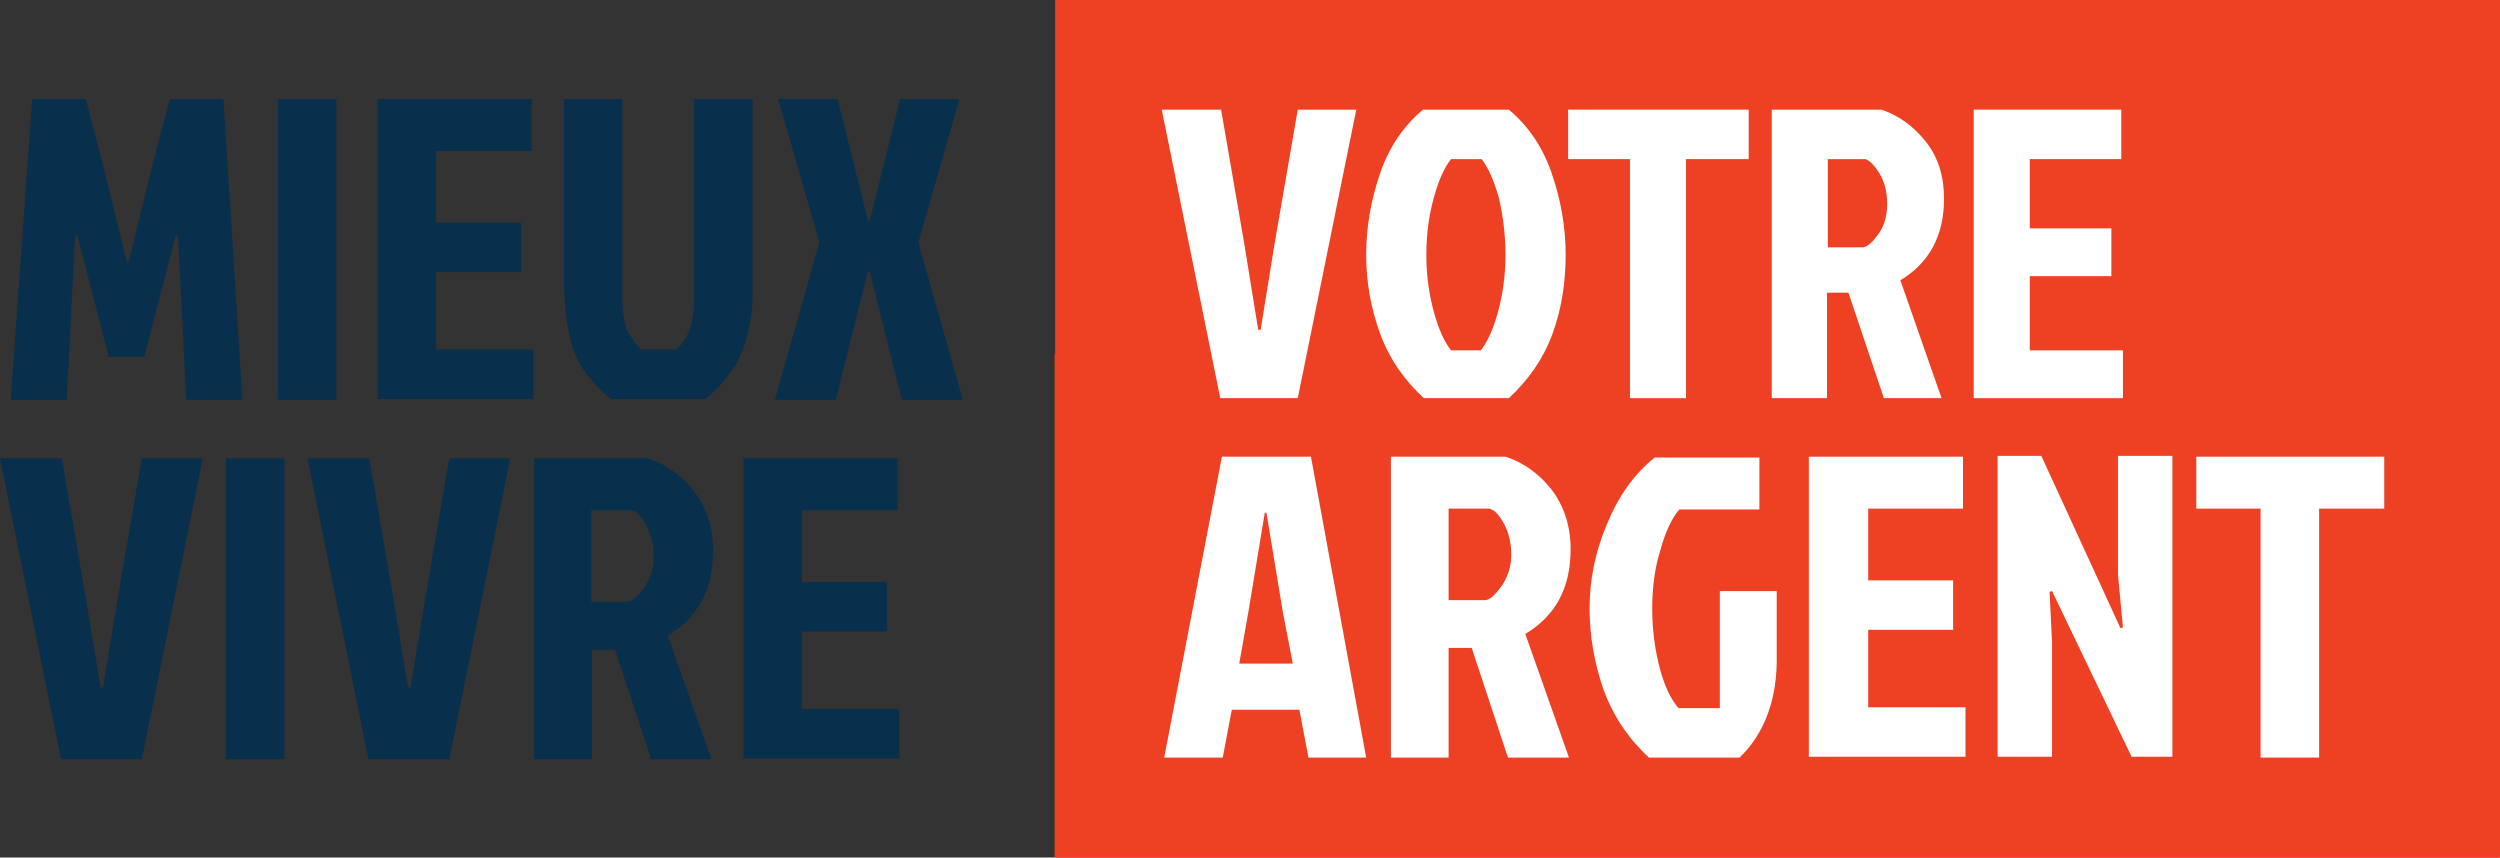
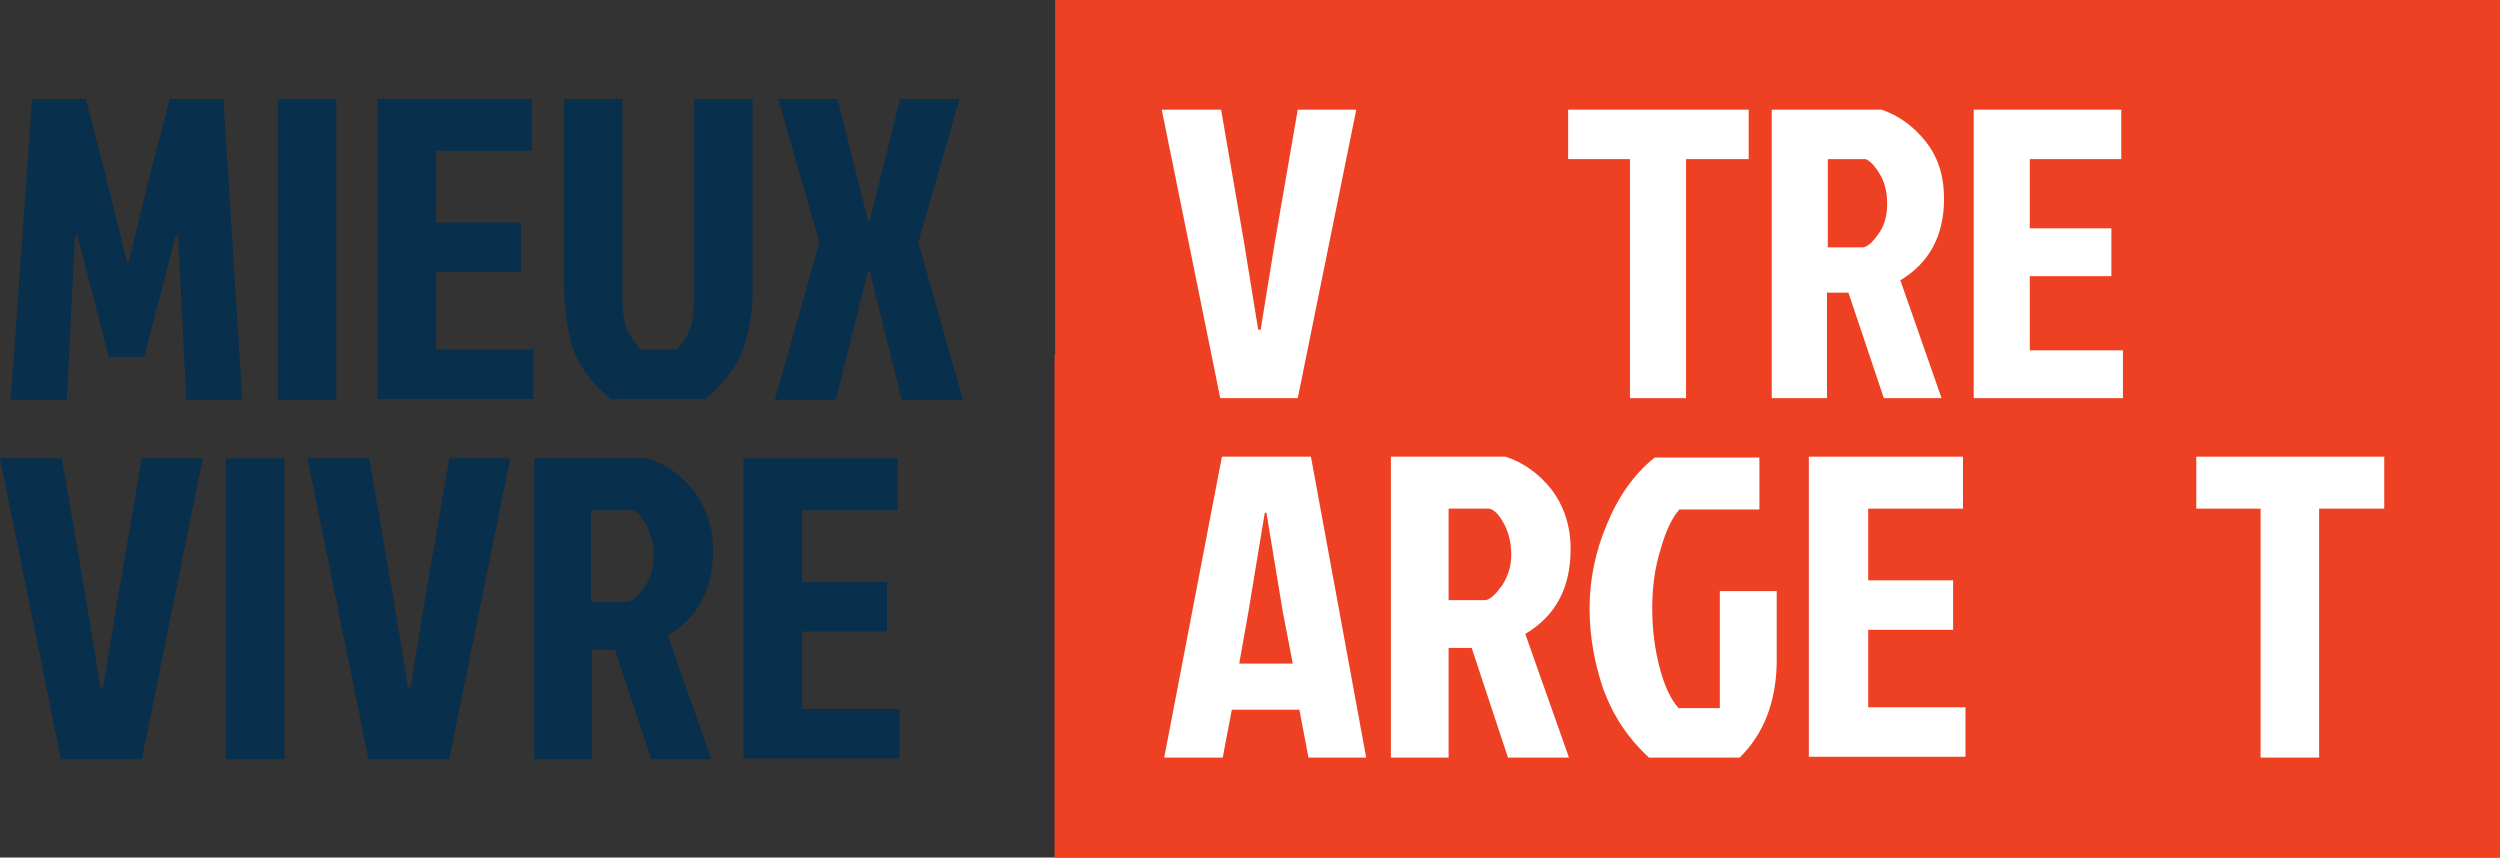
<svg xmlns="http://www.w3.org/2000/svg" width="1000" height="343" viewBox="0 0 1000 343" fill="none">
  <rect x="0" y="0" width="1000" height="343" fill="#333333" stroke="none" />
  <path d="M51.438 104.855L60.67 67.265L67.925 39.567H89.358L96.942 159.921H74.519L71.222 94.304H70.233L57.703 142.775H43.524L30.994 94.304H30.005L26.708 159.921H4.286L12.859 39.567H34.292L41.546 67.265L50.778 104.855H51.438Z" fill="#082F4B" />
  <path d="M111.122 159.921V39.567H134.533V159.921H111.122Z" fill="#082F4B" />
  <path d="M151.018 159.921V39.567H212.679V60.341H174.43V89.028H208.392V108.812H174.43V139.807H213.338V159.591H151.018V159.921Z" fill="#082F4B" />
  <path d="M256.207 139.807H270.715C273.353 137.169 275.002 134.202 275.991 131.564C276.98 128.596 277.64 124.639 277.64 119.034V39.567H301.051V110.461C301.051 116.396 301.051 121.012 300.721 123.98C300.392 127.277 299.732 131.234 298.413 135.85C296.435 144.094 291.159 152.007 282.256 159.591H244.336C235.434 152.337 230.158 144.424 228.179 135.85C226.531 128.926 225.541 120.353 225.541 110.131V39.567H248.953V119.034C248.953 124.639 249.612 128.596 250.601 131.564C251.92 134.202 253.899 137.169 256.207 139.807Z" fill="#082F4B" />
  <path d="M335.012 39.567L347.212 88.368H347.872L360.072 39.567H383.813L367.326 96.942L385.132 159.921H360.731L347.872 108.482H347.212L334.353 159.921H309.952L327.758 96.942L311.271 39.567H335.012Z" fill="#082F4B" />
  <path d="M81.115 183.332L56.715 303.686H24.401L0 183.332H24.73L34.293 239.058L40.228 274.999H41.217L47.152 239.058L56.715 183.332H81.115Z" fill="#082F4B" />
  <path d="M90.35 303.686V183.332H113.761V303.686H90.35Z" fill="#082F4B" />
  <path d="M204.106 183.332L179.705 303.686H147.391L122.991 183.332H147.721L157.283 239.058L163.219 274.999H164.208L170.143 239.058L179.705 183.332H204.106Z" fill="#082F4B" />
  <path d="M213.34 183.332H259.174C266.428 185.64 272.693 190.257 277.639 196.522C282.585 203.116 285.223 211.03 285.223 220.263C285.223 235.76 279.288 246.971 267.087 254.226L284.563 303.686H260.493L245.984 259.831H236.752V303.686H213.67V183.332H213.34ZM236.422 204.106V240.706H251.26C253.238 240.377 255.217 238.398 257.855 234.771C260.163 231.144 261.482 227.187 261.482 222.571C261.482 217.955 260.493 213.668 258.514 210.041C256.536 206.414 254.557 204.435 252.579 204.106H236.422Z" fill="#082F4B" />
  <path d="M297.423 303.686V183.332H359.084V204.106H320.834V232.793H354.797V252.577H320.834V283.572H359.743V303.356H297.423V303.686Z" fill="#082F4B" />
  <path d="M1000 0H422.062V342.926H1000V0Z" fill="#EE4123" />
  <path d="M998.869 141.786H421.831V342.925H998.869V141.786Z" fill="#EE4123" />
  <path d="M542.514 43.856L519.103 159.264H488.108L464.696 43.856H488.437L497.67 97.274L503.275 131.896H504.265L509.87 97.274L519.103 43.856H542.514Z" fill="white" />
-   <path d="M603.514 43.856C611.098 50.121 617.033 58.695 620.66 69.246C624.287 79.798 626.266 90.679 626.266 101.89C626.266 113.101 624.617 123.653 620.99 133.545C617.363 143.437 611.428 152.01 603.514 159.264H569.551C561.637 152.01 555.702 143.437 552.075 133.545C548.448 123.653 546.47 113.101 546.47 101.89C546.47 90.679 548.448 79.798 552.075 69.246C555.702 58.695 561.637 50.121 569.221 43.856H603.514ZM580.432 140.139H592.303C594.941 136.842 597.249 131.896 599.227 124.642C601.206 117.388 602.195 109.804 602.195 101.89C602.195 93.976 601.206 86.392 599.557 79.138C597.579 72.214 595.27 66.938 592.633 63.641H580.432C577.794 66.938 575.486 71.884 573.508 79.138C571.529 86.392 570.54 93.647 570.54 101.89C570.54 109.804 571.529 117.388 573.508 124.642C575.486 131.896 577.794 136.842 580.432 140.139Z" fill="white" />
  <path d="M651.985 63.641H627.255V43.856H699.467V63.641H674.407V159.264H651.985V63.641Z" fill="white" />
  <path d="M708.701 43.856H752.556C759.48 46.165 765.415 50.451 770.361 56.716C775.307 62.981 777.616 70.565 777.616 79.468C777.616 94.306 771.68 105.187 760.14 112.112L776.626 159.264H753.545L739.366 117.058H730.793V159.264H708.701V43.856ZM731.123 63.641V98.922H745.301C747.28 98.593 749.258 96.614 751.566 93.317C753.875 90.019 754.864 86.063 754.864 81.446C754.864 76.83 753.875 72.873 751.896 69.576C749.918 66.278 747.939 64.3 746.291 63.641H731.123Z" fill="white" />
  <path d="M789.486 159.264V43.856H848.509V63.641H811.908V91.338H844.552V110.463H811.908V140.139H849.168V159.264H789.486Z" fill="white" />
  <path d="M523.388 303.029L519.761 283.904H492.723L489.095 303.029H465.684L488.766 182.675H524.377L546.47 303.029H523.388ZM505.912 205.097L499.317 244.995L495.69 265.439H517.123L513.166 244.995L506.571 205.097H505.912Z" fill="white" />
  <path d="M556.362 182.675H602.195C609.449 184.983 615.714 189.6 620.66 195.865C625.606 202.459 628.244 210.373 628.244 219.606C628.244 235.103 622.309 246.314 610.109 253.569L627.585 303.029H603.184L588.676 259.174H579.443V303.029H556.362V182.675ZM579.443 203.449V240.049H594.281C596.26 239.72 598.238 237.741 600.876 234.114C603.184 230.487 604.503 226.53 604.503 221.914C604.503 217.298 603.514 213.011 601.535 209.384C599.557 205.757 597.579 203.778 595.6 203.449H579.443Z" fill="white" />
  <path d="M695.843 303.029H659.572C651.328 295.445 645.393 286.542 641.436 275.991C637.809 265.439 635.831 254.558 635.831 243.347C635.831 231.806 638.139 220.595 642.755 209.714C647.372 198.503 653.637 189.6 661.88 183.005H703.757V203.779H671.772C668.804 207.076 666.167 212.681 664.188 219.936C661.88 227.19 660.891 235.104 660.891 243.347C660.891 251.59 661.88 259.504 663.858 267.088C665.837 274.672 668.475 279.948 671.442 283.245H687.929V236.422H710.681V265.439C710.351 280.937 705.405 293.797 695.843 303.029Z" fill="white" />
  <path d="M723.539 303.029V182.675H785.199V203.449H747.28V232.136H781.243V251.92H747.28V282.915H786.189V302.699H723.539V303.029Z" fill="white" />
-   <path d="M852.797 303.029L820.813 236.422L819.824 236.752L820.813 256.866V302.699H799.05V182.346H816.526L848.181 251.26L849.17 250.931L847.192 229.828V182.346H868.954V302.699H852.797V303.029Z" fill="white" />
  <path d="M904.564 203.449H878.515V182.675H953.695V203.449H927.646V303.029H904.234V203.449H904.564Z" fill="white" />
</svg>